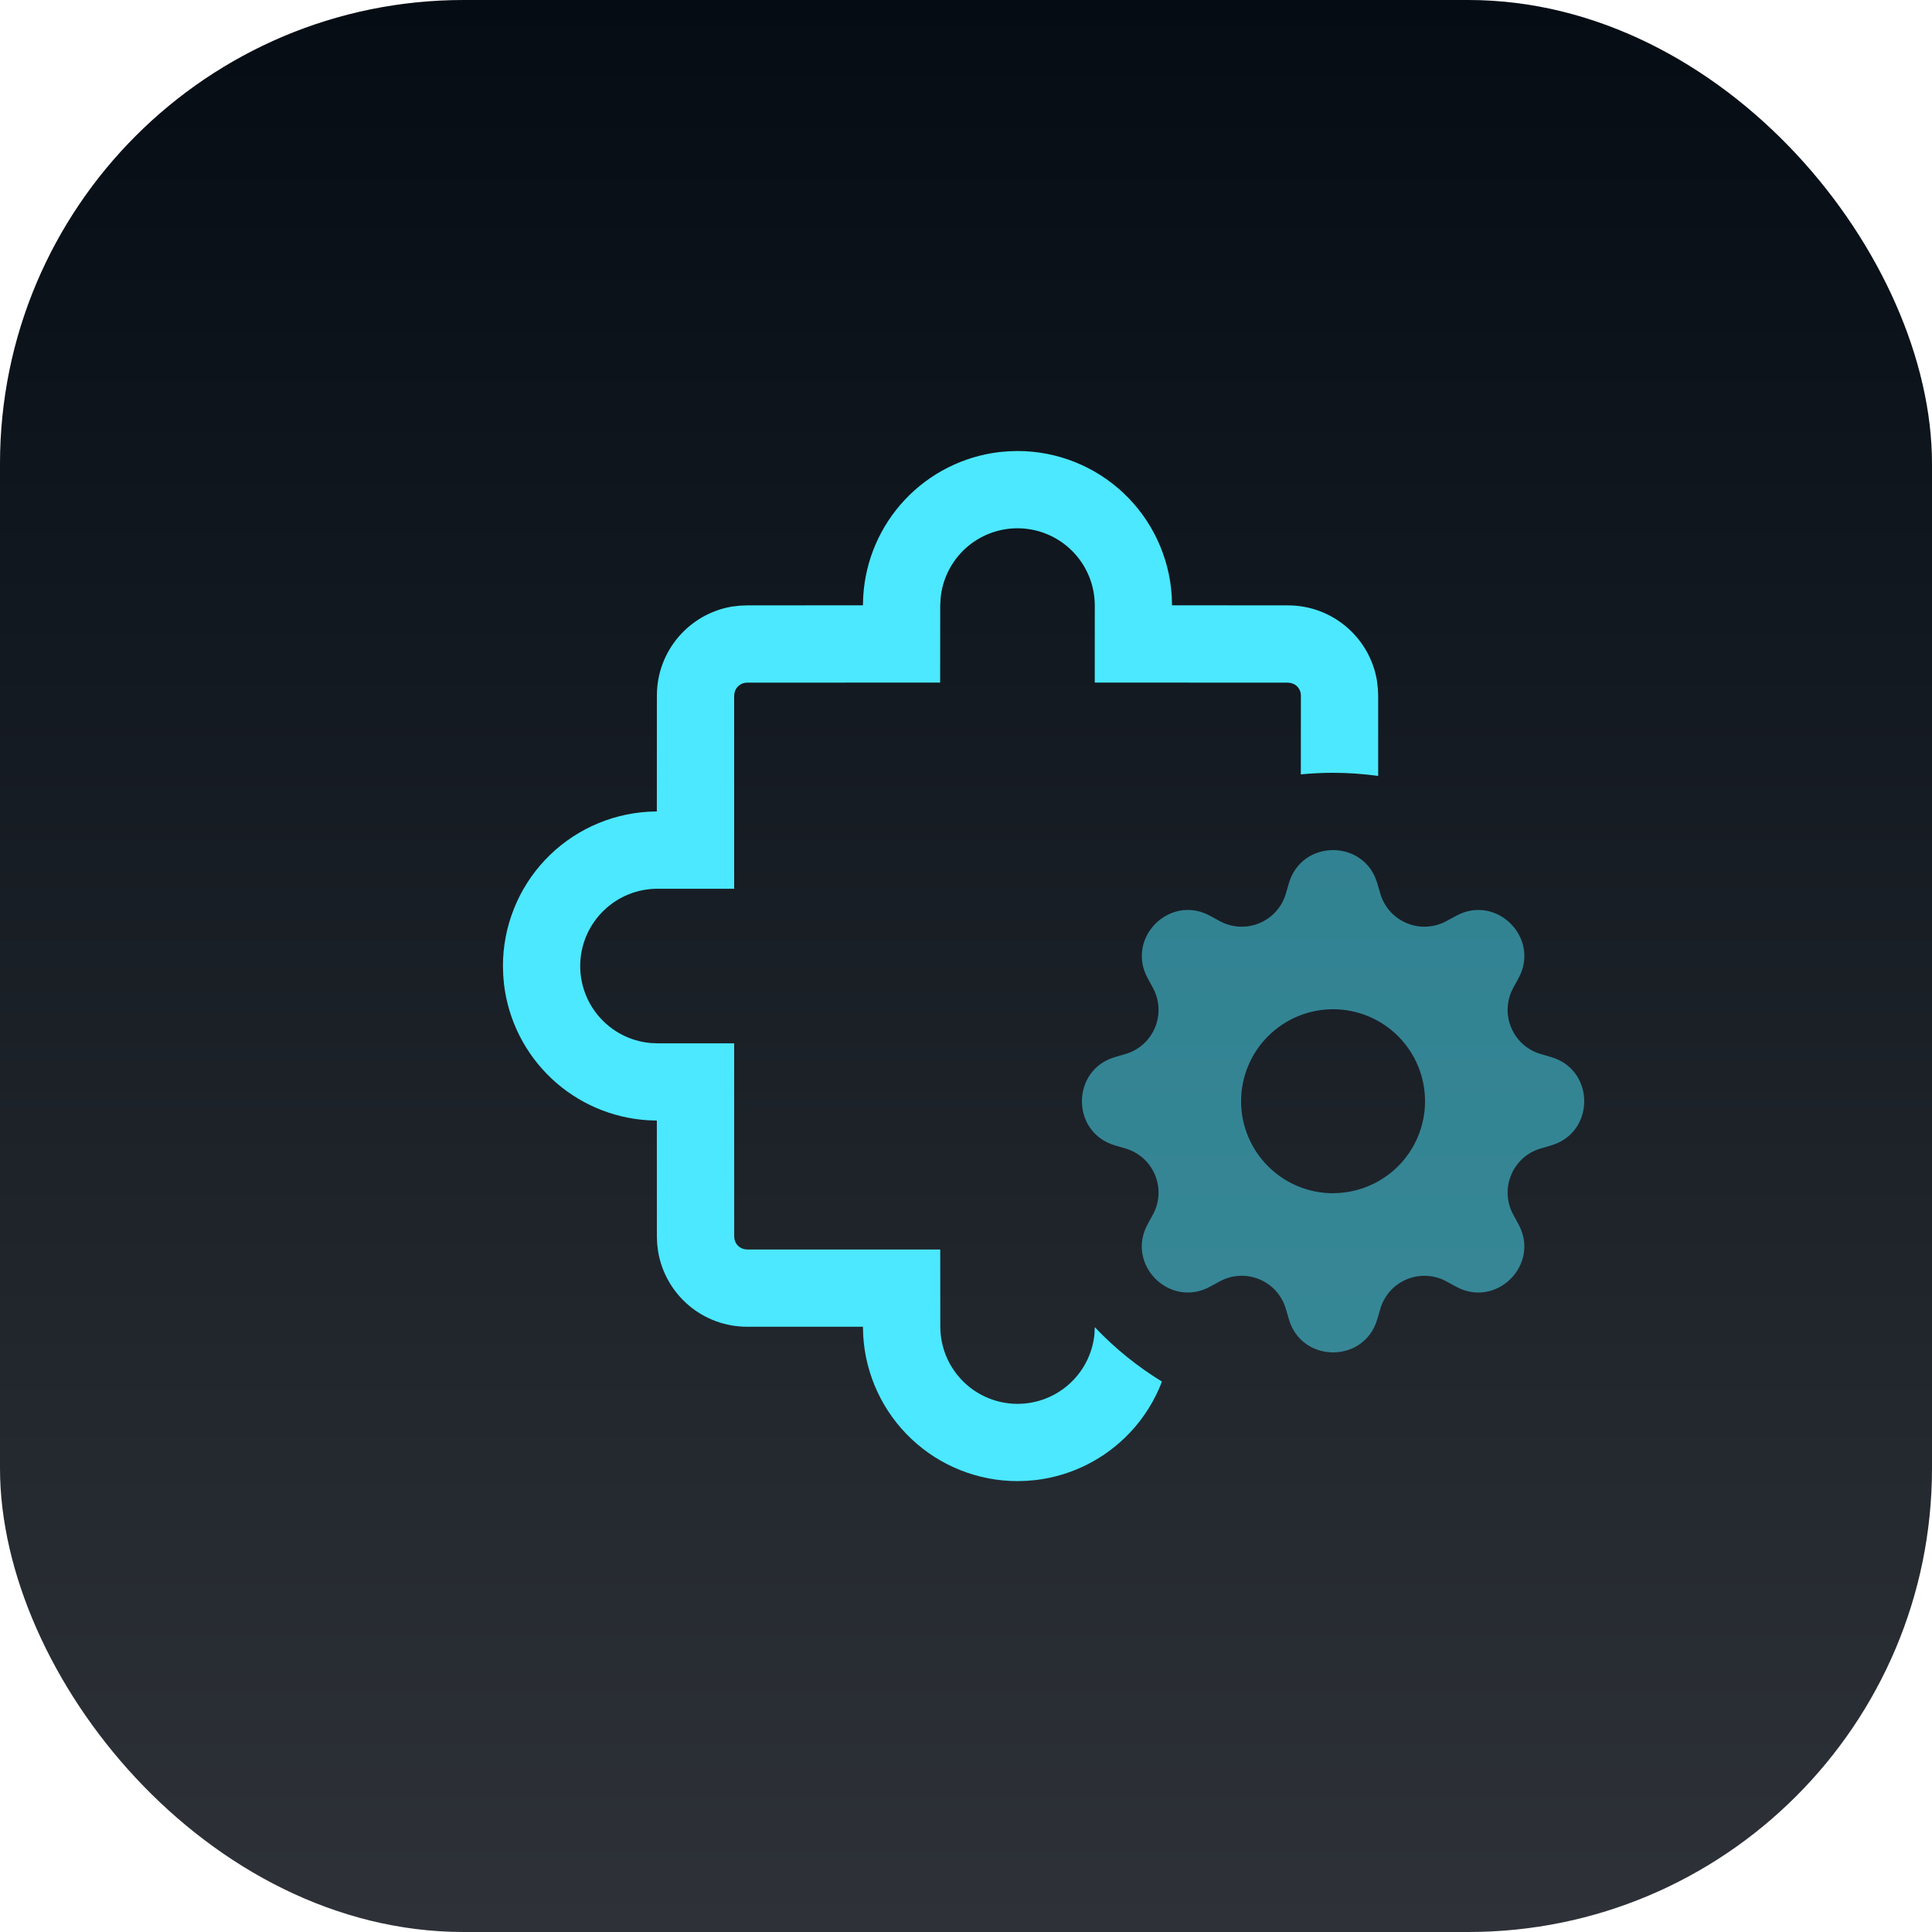
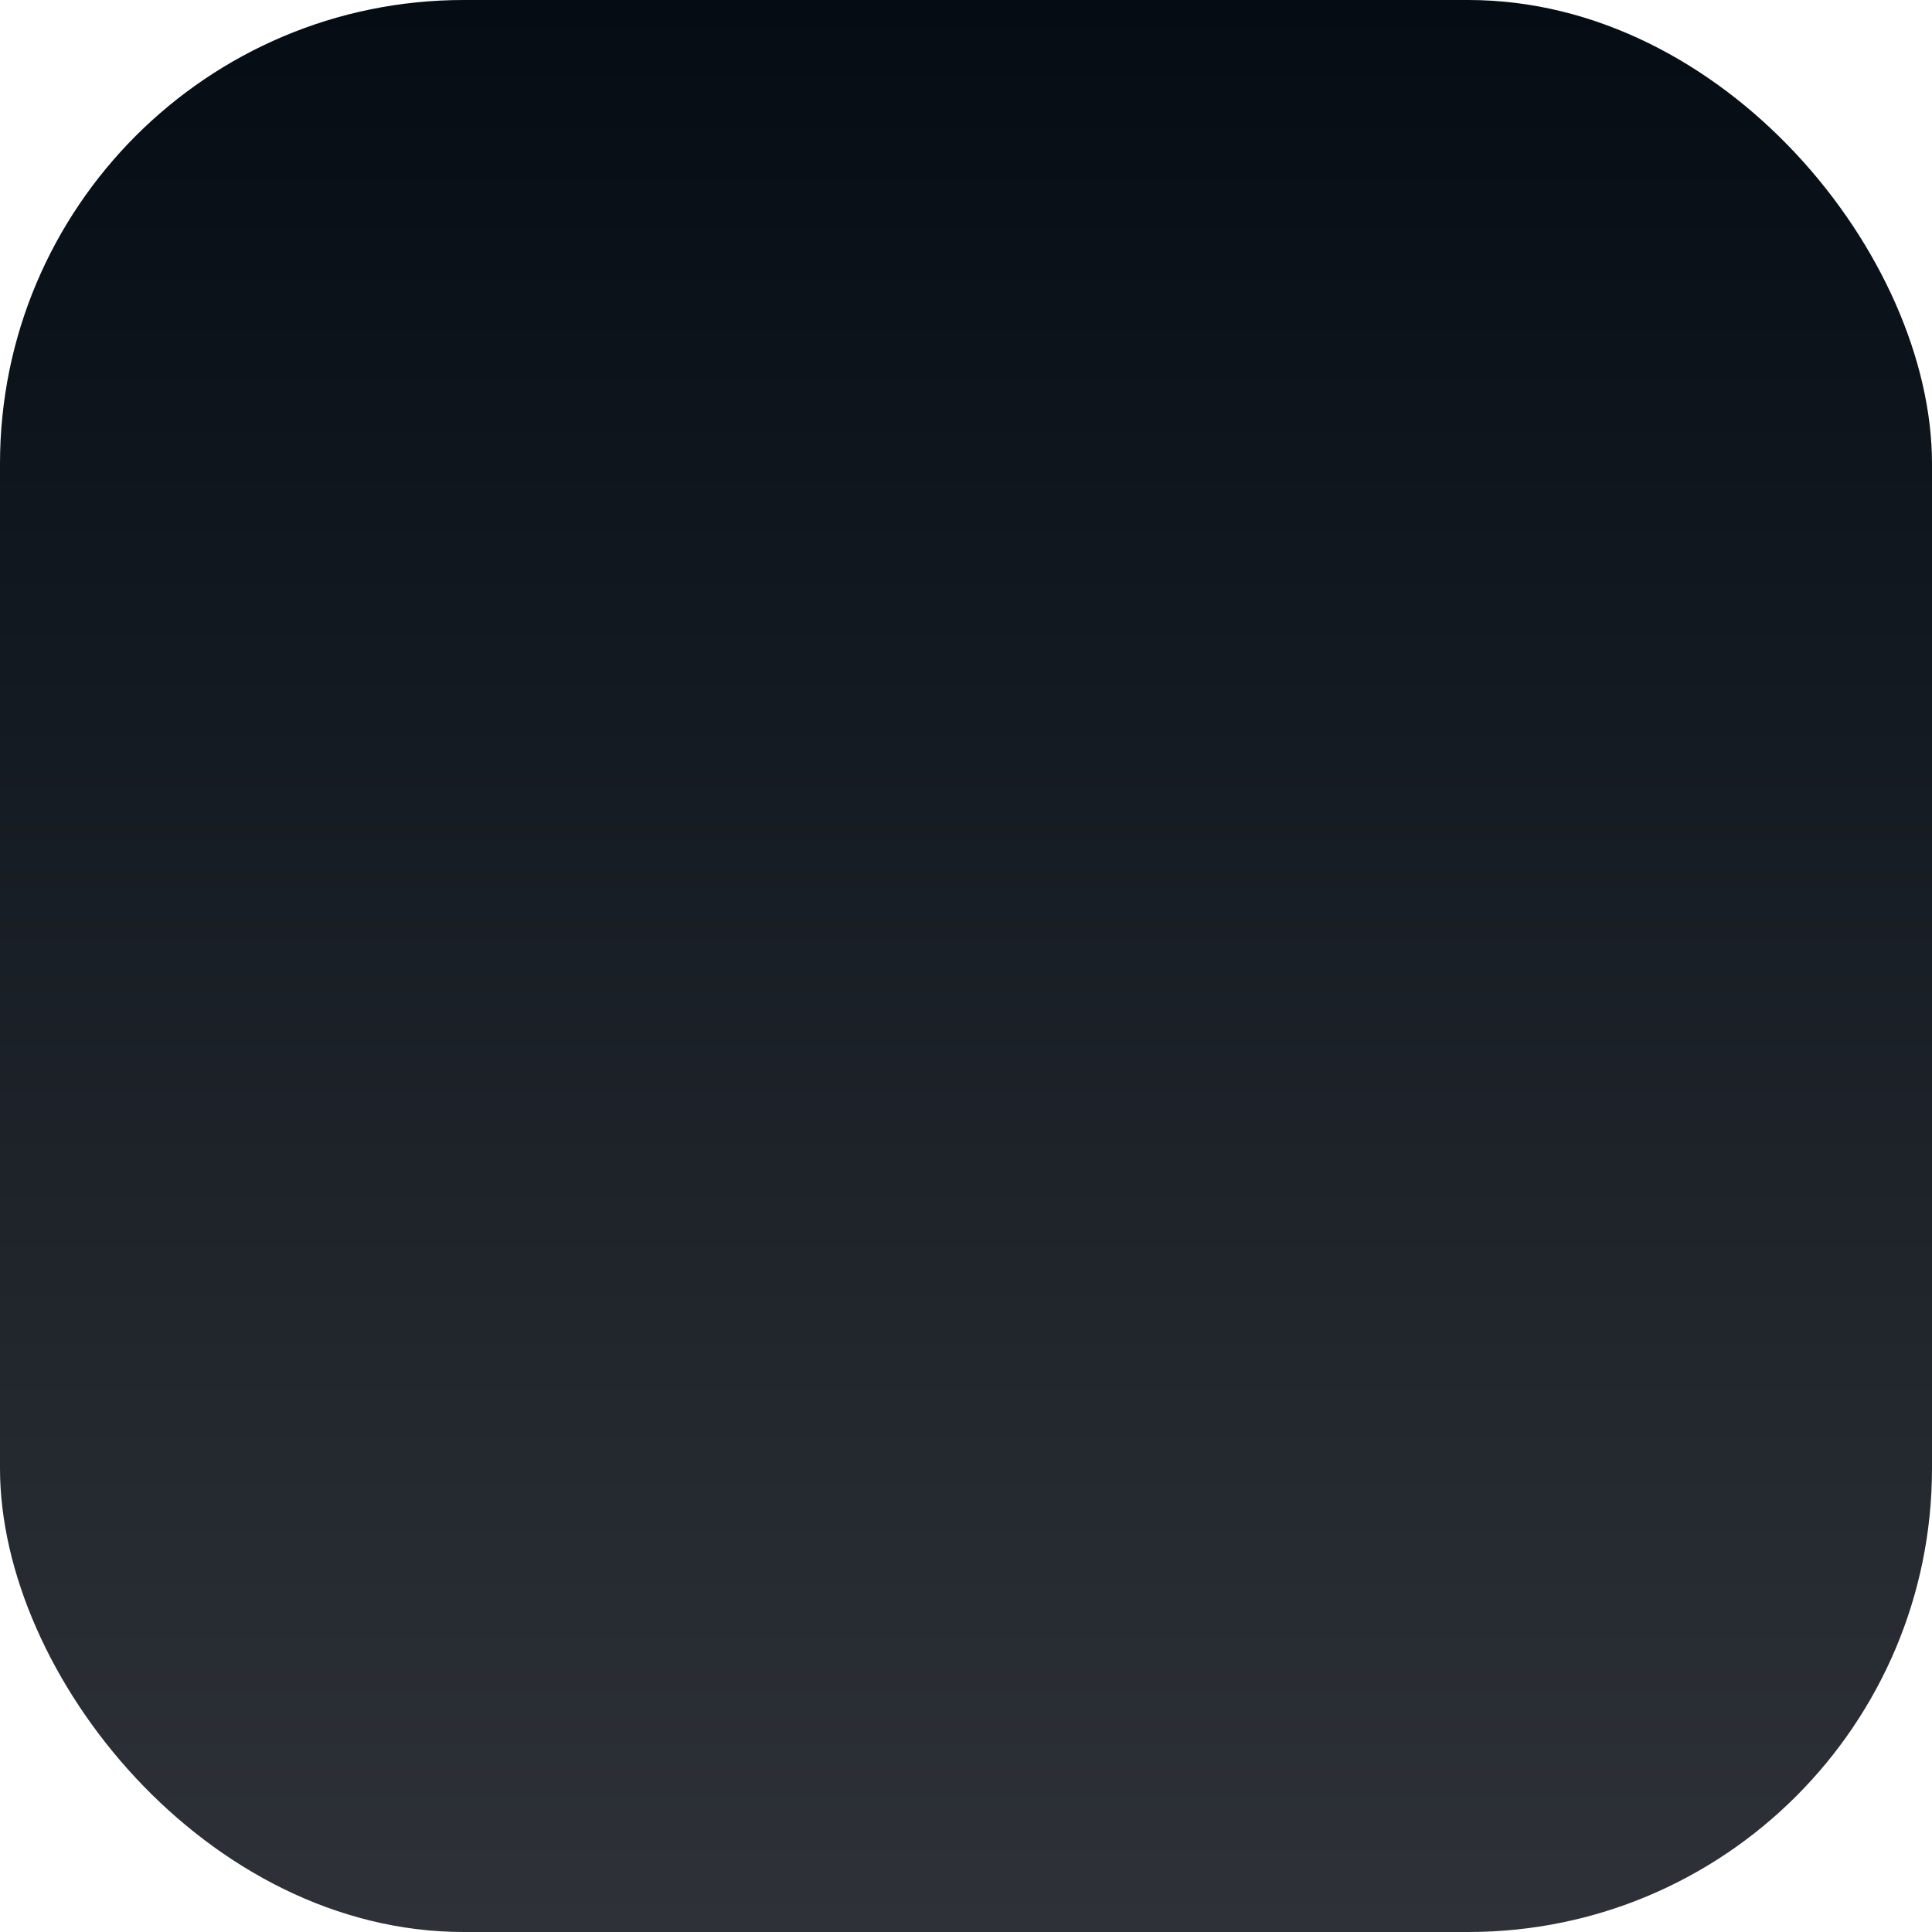
<svg xmlns="http://www.w3.org/2000/svg" width="50" height="50" viewBox="0 0 50 50" fill="none">
  <rect width="50" height="50" rx="12" fill="url(#paint0_linear_36_229)" />
-   <path d="M26.333 11.672C27.352 11.672 28.333 12.061 29.075 12.76C29.817 13.459 30.264 14.414 30.325 15.432L30.332 15.665L33.333 15.667C34.489 15.667 35.449 16.507 35.635 17.612L35.658 17.81L35.667 18V20.081C35.285 20.029 34.896 20 34.5 20C34.218 20 33.94 20.014 33.665 20.041L33.667 18C33.667 17.94 33.651 17.881 33.62 17.829C33.59 17.778 33.546 17.736 33.493 17.707L33.409 17.676L33.333 17.667L28.332 17.665L28.333 15.672C28.333 15.142 28.122 14.633 27.747 14.258C27.372 13.883 26.863 13.672 26.333 13.672C25.836 13.672 25.356 13.857 24.988 14.191C24.62 14.526 24.39 14.986 24.343 15.48L24.333 15.673L24.331 17.665L19.333 17.667C19.258 17.667 19.186 17.693 19.127 17.739C19.068 17.786 19.027 17.851 19.01 17.924L19 18V23.001H17.015C16.501 23.001 16.007 23.199 15.636 23.554C15.264 23.908 15.042 24.392 15.018 24.905C14.993 25.418 15.167 25.921 15.503 26.31C15.839 26.698 16.311 26.942 16.822 26.992L17.015 27.001H19L19.001 32.004C19.001 32.079 19.027 32.152 19.073 32.211C19.12 32.27 19.186 32.311 19.259 32.328L19.335 32.337H24.333L24.335 34.331C24.335 34.845 24.532 35.339 24.887 35.711C25.241 36.083 25.725 36.304 26.238 36.329C26.751 36.354 27.254 36.18 27.643 35.844C28.031 35.508 28.276 35.036 28.325 34.524L28.332 34.346C28.846 34.888 29.43 35.363 30.071 35.755C29.886 36.24 29.608 36.689 29.246 37.073C28.603 37.756 27.741 38.191 26.81 38.303L26.569 38.324L26.333 38.331C25.314 38.331 24.333 37.942 23.591 37.243C22.849 36.544 22.401 35.588 22.34 34.57L22.333 34.336H19.333C18.782 34.336 18.248 34.141 17.827 33.785C17.406 33.429 17.124 32.935 17.032 32.392L17.008 32.194L17 32.004L16.999 29L16.781 28.993C15.845 28.938 14.957 28.556 14.274 27.913C13.591 27.27 13.155 26.407 13.044 25.476L13.023 25.236L13.016 25C13.016 23.98 13.406 22.998 14.105 22.256C14.805 21.514 15.763 21.067 16.781 21.007L16.999 21L17 18C17 16.844 17.84 15.884 18.944 15.698L19.142 15.675L19.333 15.667L22.332 15.665L22.34 15.438C22.395 14.501 22.777 13.614 23.42 12.931C24.063 12.248 24.926 11.812 25.857 11.7L26.098 11.679L26.333 11.672Z" fill="#4BE8FF" />
  <g opacity="0.5" clip-path="url(#clip0_36_229)">
    <path d="M35.642 22.853C35.306 21.716 33.694 21.716 33.358 22.853L33.277 23.129C33.227 23.3 33.139 23.457 33.021 23.589C32.902 23.721 32.755 23.824 32.591 23.892C32.427 23.96 32.25 23.991 32.073 23.981C31.896 23.972 31.723 23.923 31.567 23.838L31.315 23.7C30.273 23.133 29.133 24.273 29.701 25.314L29.838 25.567C30.2 26.233 29.857 27.063 29.129 27.277L28.853 27.358C27.716 27.694 27.716 29.306 28.853 29.642L29.129 29.723C29.3 29.773 29.457 29.861 29.589 29.979C29.721 30.098 29.824 30.245 29.892 30.409C29.96 30.573 29.991 30.75 29.981 30.927C29.972 31.104 29.923 31.277 29.838 31.433L29.7 31.685C29.133 32.727 30.273 33.867 31.314 33.299L31.567 33.162C31.723 33.077 31.896 33.028 32.073 33.019C32.25 33.009 32.427 33.04 32.591 33.108C32.755 33.176 32.902 33.279 33.021 33.411C33.139 33.543 33.227 33.7 33.277 33.871L33.358 34.147C33.694 35.284 35.306 35.284 35.642 34.147L35.723 33.871C35.773 33.7 35.861 33.543 35.979 33.411C36.098 33.279 36.245 33.176 36.409 33.108C36.573 33.04 36.75 33.009 36.927 33.019C37.104 33.028 37.277 33.077 37.433 33.162L37.685 33.3C38.727 33.867 39.867 32.727 39.299 31.686L39.162 31.433C39.077 31.277 39.028 31.104 39.019 30.927C39.009 30.75 39.04 30.573 39.108 30.409C39.176 30.245 39.279 30.098 39.411 29.979C39.543 29.861 39.7 29.773 39.871 29.723L40.147 29.642C41.284 29.306 41.284 27.694 40.147 27.358L39.871 27.277C39.7 27.227 39.543 27.139 39.411 27.021C39.279 26.902 39.176 26.755 39.108 26.591C39.04 26.427 39.009 26.25 39.019 26.073C39.028 25.896 39.077 25.723 39.162 25.567L39.3 25.315C39.867 24.273 38.727 23.133 37.686 23.701L37.433 23.838C37.277 23.923 37.104 23.972 36.927 23.981C36.75 23.991 36.573 23.96 36.409 23.892C36.245 23.824 36.098 23.721 35.979 23.589C35.861 23.457 35.773 23.3 35.723 23.129L35.642 22.853ZM34.5 30.881C33.869 30.881 33.263 30.63 32.817 30.183C32.37 29.737 32.119 29.131 32.119 28.5C32.119 27.869 32.37 27.263 32.817 26.817C33.263 26.37 33.869 26.119 34.5 26.119C35.131 26.119 35.736 26.37 36.183 26.816C36.629 27.263 36.88 27.868 36.88 28.499C36.88 29.13 36.629 29.736 36.183 30.182C35.736 30.628 35.131 30.879 34.5 30.879V30.881Z" fill="#4BE8FF" />
  </g>
  <defs>
    <linearGradient id="paint0_linear_36_229" x1="25" y1="0" x2="25" y2="50" gradientUnits="userSpaceOnUse">
      <stop stop-color="#050C14" />
      <stop offset="1" stop-color="#2E3238" />
    </linearGradient>
    <clipPath id="clip0_36_229">
-       <rect width="13" height="13" fill="white" transform="translate(28 22)" />
-     </clipPath>
+       </clipPath>
  </defs>
</svg>